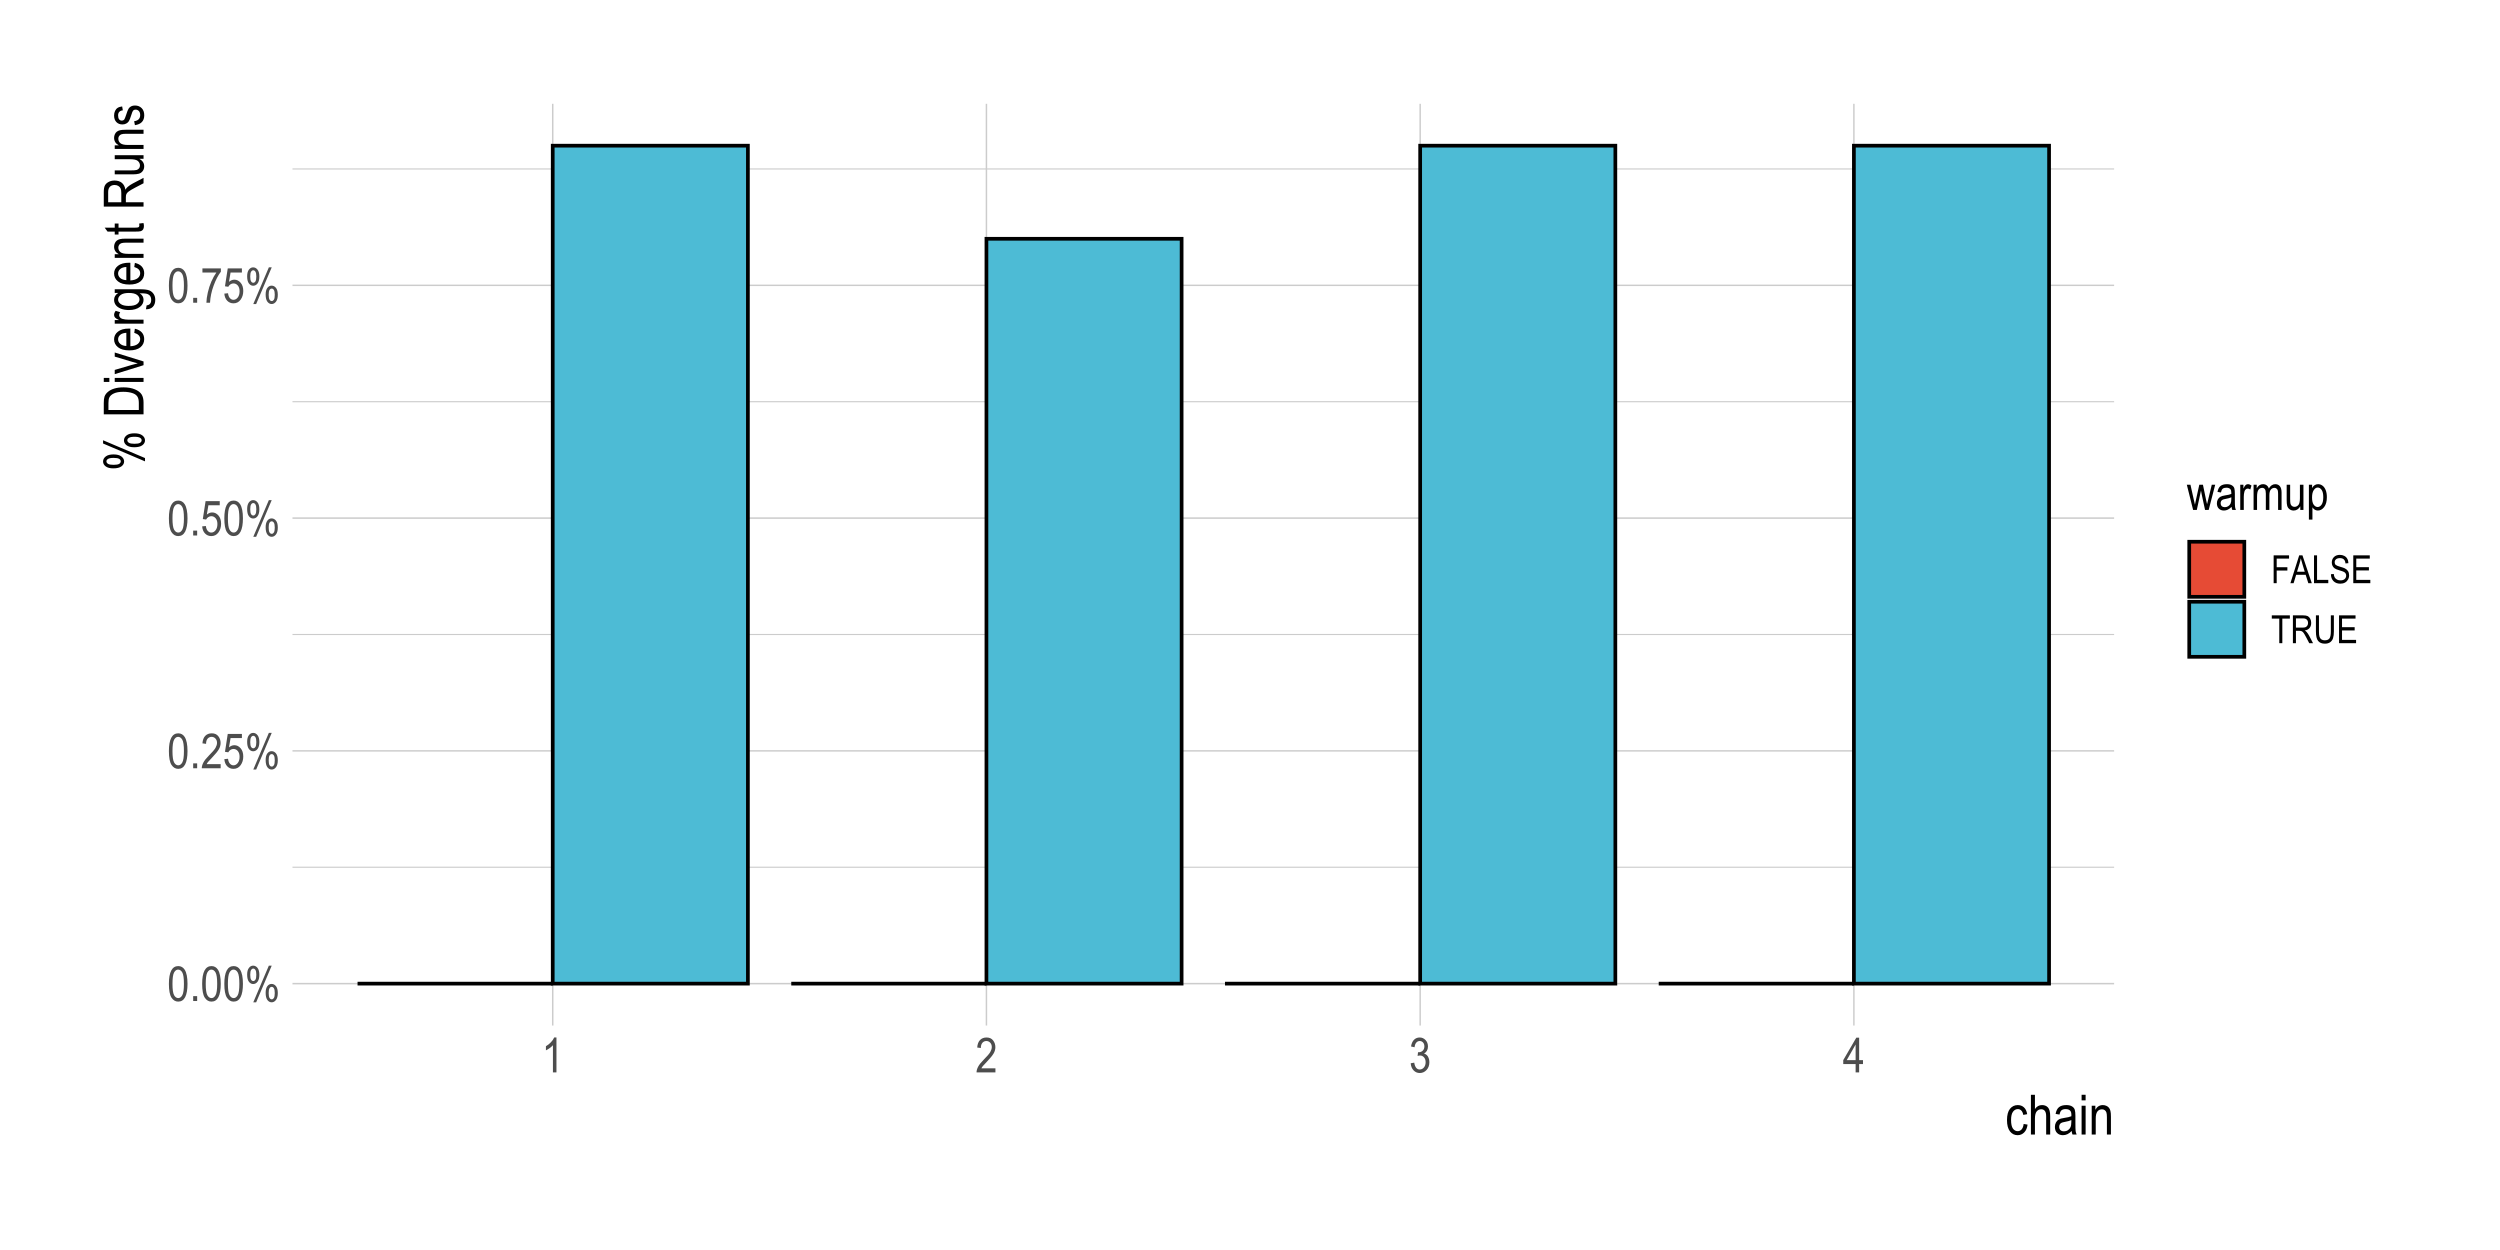
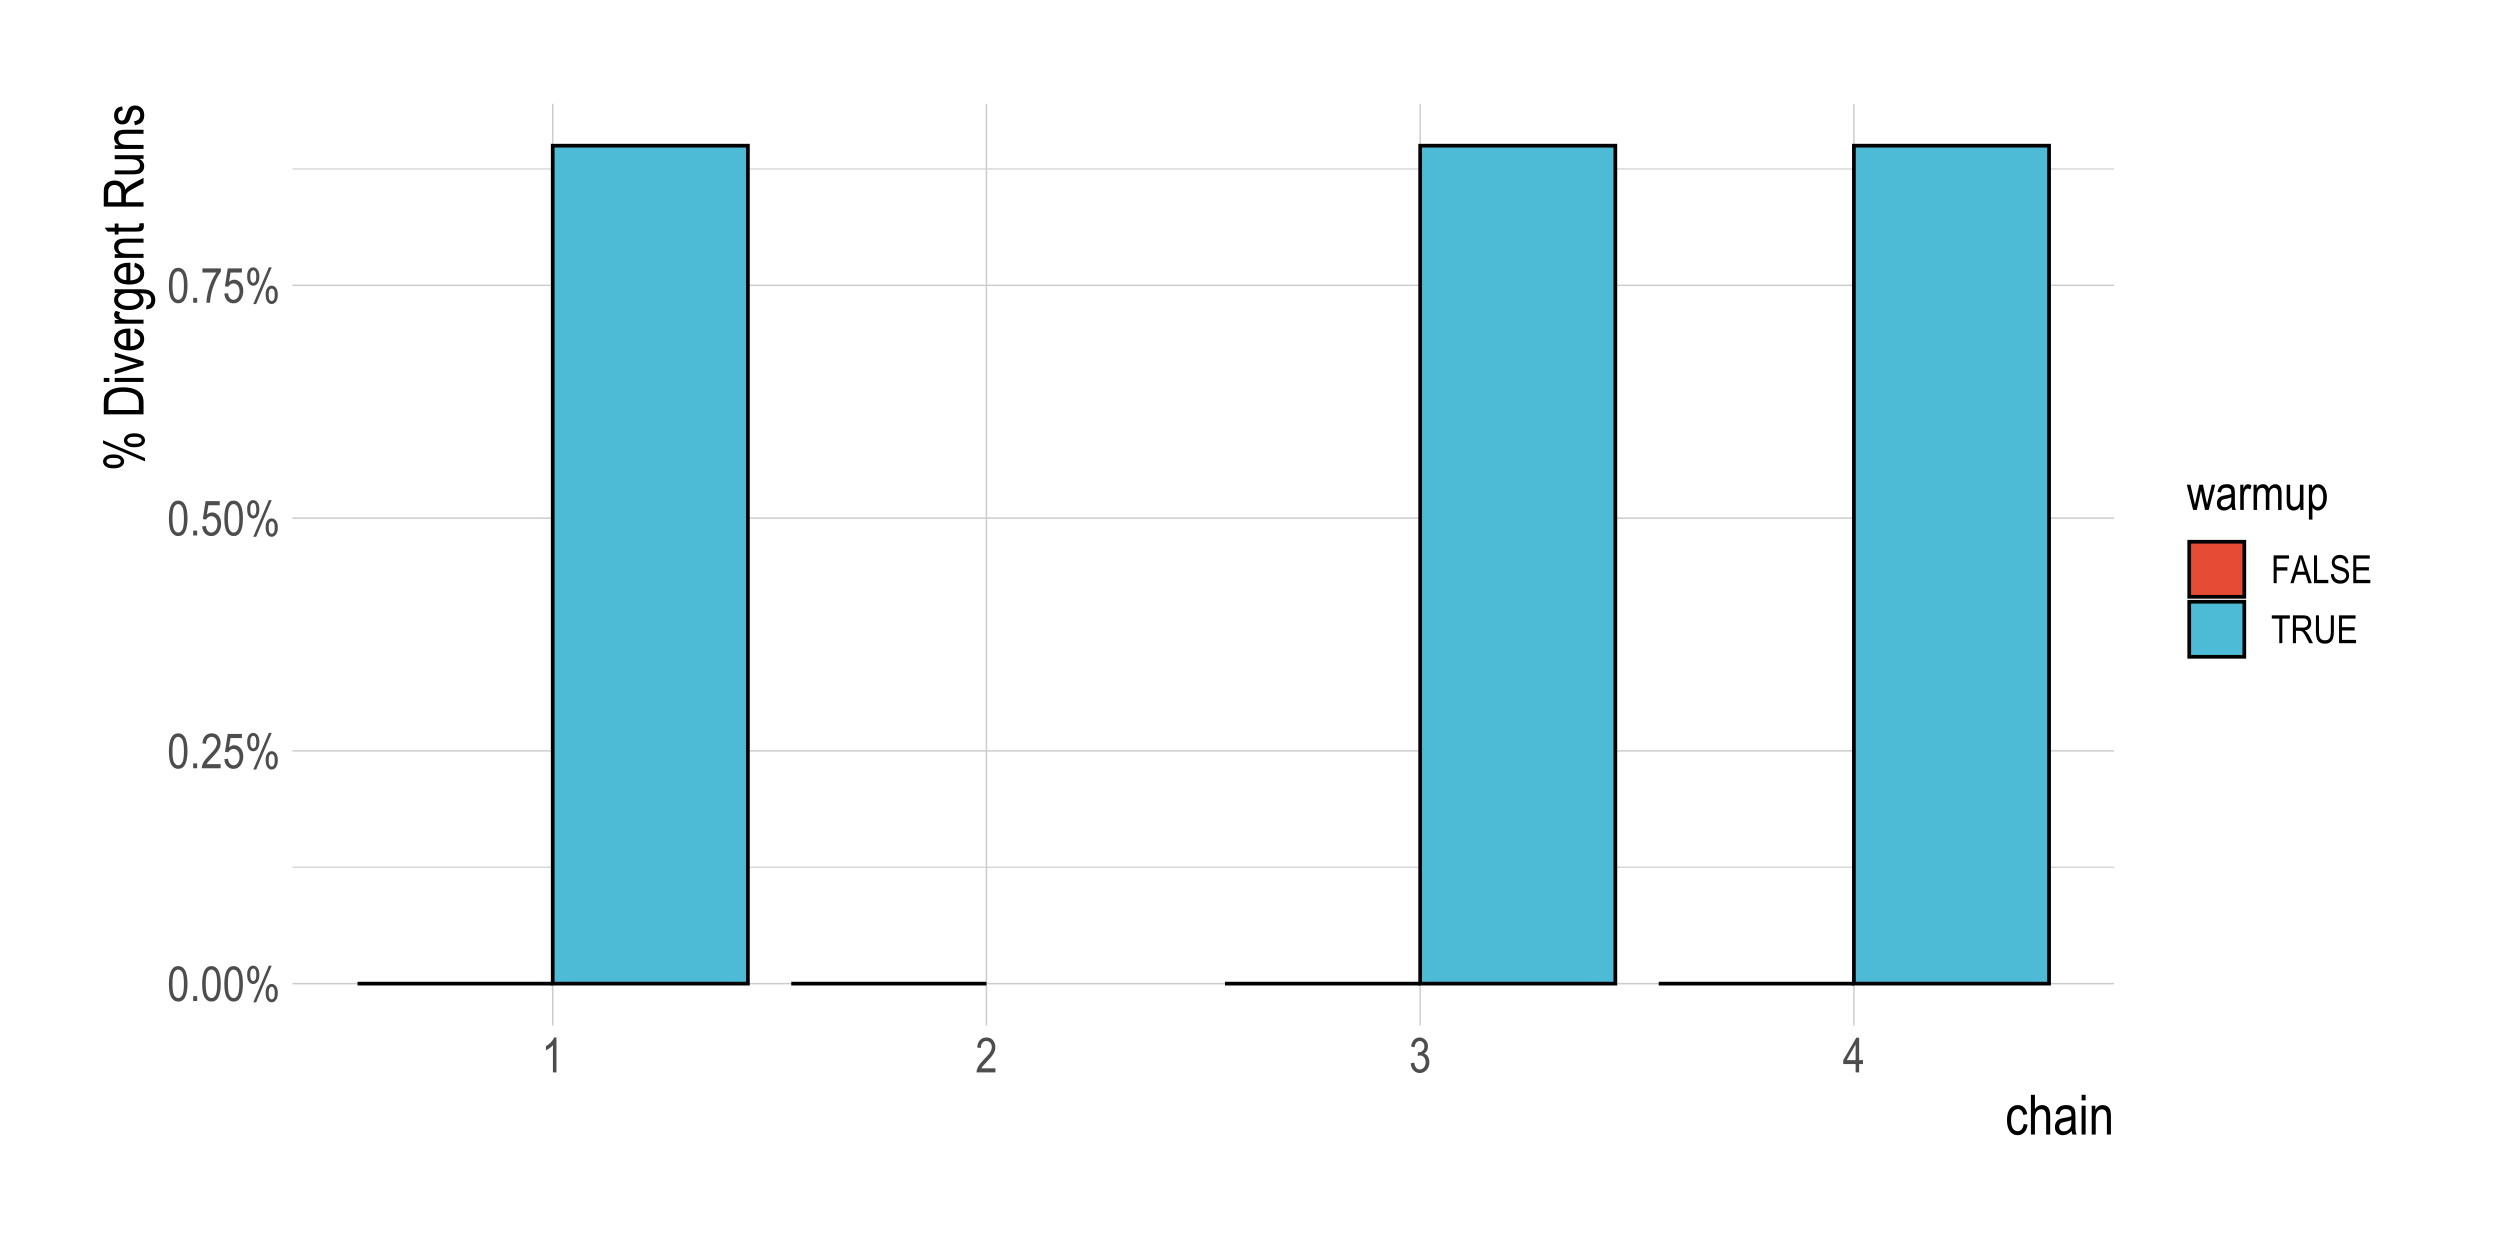
<svg xmlns="http://www.w3.org/2000/svg" xmlns:xlink="http://www.w3.org/1999/xlink" width="720pt" height="360pt" viewBox="0 0 720 360" version="1.1">
  <defs>
    <g>
      <symbol overflow="visible" id="glyph0-0">
        <path style="stroke:none;" d="M 0.297 0 L 0.297 -8.75 L 2.953 -8.75 L 2.953 0 Z M 0.625 -0.359 L 2.641 -0.359 L 2.641 -8.453 L 0.625 -8.453 Z M 0.625 -0.359 " />
      </symbol>
      <symbol overflow="visible" id="glyph0-1">
        <path style="stroke:none;" d="M 0.453 -4.938 C 0.453 -6.625 0.676 -7.898 1.125 -8.766 C 1.582 -9.629 2.254 -10.062 3.141 -10.062 C 3.93 -10.062 4.551 -9.711 5 -9.016 C 5.539 -8.16 5.812 -6.801 5.812 -4.938 C 5.812 -3.27 5.586 -2 5.141 -1.125 C 4.691 -0.258 4.02 0.172 3.125 0.172 C 2.344 0.172 1.703 -0.207 1.203 -0.969 C 0.703 -1.738 0.453 -3.062 0.453 -4.938 Z M 1.484 -4.938 C 1.484 -3.312 1.641 -2.223 1.953 -1.672 C 2.266 -1.117 2.664 -0.844 3.156 -0.844 C 3.613 -0.844 4 -1.117 4.312 -1.672 C 4.625 -2.234 4.781 -3.32 4.781 -4.938 C 4.781 -6.57 4.625 -7.664 4.312 -8.219 C 4 -8.77 3.594 -9.047 3.094 -9.047 C 2.633 -9.047 2.25 -8.766 1.938 -8.203 C 1.633 -7.641 1.484 -6.551 1.484 -4.938 Z M 1.484 -4.938 " />
      </symbol>
      <symbol overflow="visible" id="glyph0-2">
        <path style="stroke:none;" d="M 1.062 0 L 1.062 -1.406 L 2.203 -1.406 L 2.203 0 Z M 1.062 0 " />
      </symbol>
      <symbol overflow="visible" id="glyph0-3">
        <path style="stroke:none;" d="M 0.641 -7.609 C 0.641 -8.441 0.805 -9.078 1.141 -9.516 C 1.473 -9.961 1.879 -10.188 2.359 -10.188 C 2.867 -10.188 3.297 -9.961 3.641 -9.516 C 3.984 -9.078 4.156 -8.422 4.156 -7.547 C 4.156 -6.68 3.984 -6.02 3.641 -5.562 C 3.297 -5.113 2.875 -4.891 2.375 -4.891 C 1.895 -4.891 1.484 -5.113 1.141 -5.562 C 0.805 -6.008 0.641 -6.691 0.641 -7.609 Z M 2.406 -9.344 C 2.156 -9.344 1.945 -9.207 1.781 -8.938 C 1.613 -8.676 1.531 -8.211 1.531 -7.547 C 1.531 -6.867 1.613 -6.398 1.781 -6.141 C 1.945 -5.879 2.16 -5.75 2.422 -5.75 C 2.66 -5.75 2.863 -5.879 3.031 -6.141 C 3.195 -6.41 3.281 -6.879 3.281 -7.547 C 3.281 -8.203 3.195 -8.664 3.031 -8.938 C 2.863 -9.207 2.656 -9.344 2.406 -9.344 Z M 2.406 0.375 L 6.891 -10.188 L 7.719 -10.188 L 3.234 0.375 Z M 5.969 -2.359 C 5.969 -3.191 6.129 -3.828 6.453 -4.266 C 6.785 -4.703 7.191 -4.922 7.672 -4.922 C 8.18 -4.922 8.609 -4.703 8.953 -4.266 C 9.297 -3.828 9.469 -3.172 9.469 -2.297 C 9.469 -1.422 9.289 -0.754 8.938 -0.297 C 8.594 0.148 8.18 0.375 7.703 0.375 C 7.211 0.375 6.801 0.148 6.469 -0.297 C 6.133 -0.754 5.969 -1.441 5.969 -2.359 Z M 7.719 -4.078 C 7.457 -4.078 7.242 -3.941 7.078 -3.672 C 6.922 -3.41 6.844 -2.945 6.844 -2.281 C 6.844 -1.602 6.926 -1.133 7.094 -0.875 C 7.258 -0.613 7.473 -0.484 7.734 -0.484 C 7.973 -0.484 8.176 -0.613 8.344 -0.875 C 8.508 -1.145 8.594 -1.613 8.594 -2.281 C 8.594 -2.945 8.508 -3.41 8.344 -3.672 C 8.176 -3.941 7.969 -4.078 7.719 -4.078 Z M 7.719 -4.078 " />
      </symbol>
      <symbol overflow="visible" id="glyph0-4">
        <path style="stroke:none;" d="M 5.781 -1.188 L 5.781 0 L 0.344 0 C 0.332 -0.477 0.477 -1.016 0.781 -1.609 C 1.082 -2.203 1.633 -2.898 2.438 -3.703 C 3.383 -4.641 4.004 -5.363 4.297 -5.875 C 4.586 -6.395 4.734 -6.875 4.734 -7.312 C 4.734 -7.82 4.582 -8.238 4.281 -8.562 C 3.977 -8.883 3.609 -9.047 3.172 -9.047 C 2.703 -9.047 2.316 -8.867 2.016 -8.516 C 1.723 -8.172 1.578 -7.676 1.578 -7.031 L 0.531 -7.172 C 0.602 -8.129 0.875 -8.848 1.344 -9.328 C 1.82 -9.816 2.445 -10.062 3.219 -10.062 C 4.051 -10.062 4.68 -9.781 5.109 -9.219 C 5.547 -8.656 5.766 -8.008 5.766 -7.281 C 5.766 -6.645 5.594 -6.035 5.25 -5.453 C 4.914 -4.867 4.281 -4.086 3.344 -3.109 C 2.738 -2.492 2.348 -2.07 2.172 -1.844 C 1.992 -1.625 1.852 -1.406 1.75 -1.188 Z M 5.781 -1.188 " />
      </symbol>
      <symbol overflow="visible" id="glyph0-5">
        <path style="stroke:none;" d="M 0.453 -2.625 L 1.516 -2.734 C 1.598 -2.098 1.785 -1.625 2.078 -1.312 C 2.367 -1 2.703 -0.844 3.078 -0.844 C 3.555 -0.844 3.969 -1.062 4.312 -1.5 C 4.664 -1.938 4.844 -2.535 4.844 -3.297 C 4.844 -4.016 4.672 -4.57 4.328 -4.969 C 3.992 -5.363 3.578 -5.562 3.078 -5.562 C 2.773 -5.562 2.488 -5.473 2.219 -5.297 C 1.945 -5.129 1.738 -4.895 1.594 -4.594 L 0.641 -4.734 L 1.438 -9.891 L 5.516 -9.891 L 5.516 -8.703 L 2.25 -8.703 L 1.797 -6.016 C 2.285 -6.43 2.801 -6.641 3.344 -6.641 C 4.031 -6.641 4.629 -6.348 5.141 -5.766 C 5.648 -5.18 5.906 -4.391 5.906 -3.391 C 5.906 -2.41 5.648 -1.57 5.141 -0.875 C 4.629 -0.176 3.945 0.172 3.094 0.172 C 2.383 0.172 1.785 -0.07 1.297 -0.562 C 0.805 -1.062 0.523 -1.75 0.453 -2.625 Z M 0.453 -2.625 " />
      </symbol>
      <symbol overflow="visible" id="glyph0-6">
        <path style="stroke:none;" d="M 0.531 -8.703 L 0.531 -9.891 L 5.844 -9.891 L 5.844 -8.938 C 5.051 -7.906 4.352 -6.562 3.75 -4.906 C 3.145 -3.258 2.801 -1.625 2.719 0 L 1.672 0 C 1.691 -0.844 1.828 -1.82 2.078 -2.938 C 2.328 -4.051 2.672 -5.113 3.109 -6.125 C 3.555 -7.133 4.035 -7.992 4.547 -8.703 Z M 0.531 -8.703 " />
      </symbol>
      <symbol overflow="visible" id="glyph0-7">
        <path style="stroke:none;" d="M 4.266 0 L 3.25 0 L 3.25 -7.844 C 3.02 -7.57 2.707 -7.289 2.312 -7 C 1.914 -6.719 1.555 -6.504 1.234 -6.359 L 1.234 -7.547 C 1.785 -7.867 2.273 -8.258 2.703 -8.719 C 3.129 -9.176 3.43 -9.625 3.609 -10.062 L 4.266 -10.062 Z M 4.266 0 " />
      </symbol>
      <symbol overflow="visible" id="glyph0-8">
        <path style="stroke:none;" d="M 0.469 -2.641 L 1.484 -2.812 C 1.691 -1.5 2.219 -0.844 3.062 -0.844 C 3.531 -0.844 3.93 -1.035 4.266 -1.422 C 4.598 -1.816 4.766 -2.32 4.766 -2.938 C 4.766 -3.52 4.609 -3.988 4.297 -4.344 C 3.992 -4.695 3.617 -4.875 3.172 -4.875 C 2.973 -4.875 2.734 -4.832 2.453 -4.75 L 2.578 -5.828 L 2.734 -5.812 C 3.223 -5.812 3.625 -5.961 3.938 -6.266 C 4.25 -6.578 4.406 -6.988 4.406 -7.5 C 4.406 -7.969 4.273 -8.344 4.016 -8.625 C 3.754 -8.906 3.438 -9.047 3.062 -9.047 C 2.676 -9.047 2.348 -8.895 2.078 -8.594 C 1.816 -8.301 1.648 -7.852 1.578 -7.25 L 0.562 -7.469 C 0.695 -8.32 0.984 -8.969 1.422 -9.406 C 1.867 -9.844 2.41 -10.062 3.047 -10.062 C 3.711 -10.062 4.273 -9.816 4.734 -9.328 C 5.203 -8.836 5.438 -8.219 5.438 -7.469 C 5.438 -7.008 5.336 -6.602 5.141 -6.25 C 4.941 -5.906 4.664 -5.629 4.312 -5.422 C 4.645 -5.336 4.914 -5.188 5.125 -4.969 C 5.344 -4.758 5.516 -4.477 5.641 -4.125 C 5.773 -3.781 5.844 -3.391 5.844 -2.953 C 5.844 -2.035 5.57 -1.285 5.031 -0.703 C 4.488 -0.117 3.836 0.172 3.078 0.172 C 2.379 0.172 1.785 -0.082 1.297 -0.594 C 0.805 -1.102 0.531 -1.785 0.469 -2.641 Z M 0.469 -2.641 " />
      </symbol>
      <symbol overflow="visible" id="glyph0-9">
        <path style="stroke:none;" d="M 3.688 0 L 3.688 -2.406 L 0.125 -2.406 L 0.125 -3.531 L 3.891 -10.016 L 4.703 -10.016 L 4.703 -3.531 L 5.812 -3.531 L 5.812 -2.406 L 4.703 -2.406 L 4.703 0 Z M 3.688 -3.531 L 3.688 -8.047 L 1.125 -3.531 Z M 3.688 -3.531 " />
      </symbol>
      <symbol overflow="visible" id="glyph0-10">
        <path style="stroke:none;" d="M 1.828 0 L 0.016 -7.266 L 1.062 -7.266 L 2 -3.062 L 2.359 -1.516 L 2.672 -3.016 L 3.609 -7.266 L 4.656 -7.266 L 5.531 -3.047 L 5.844 -1.656 L 6.188 -3.062 L 7.203 -7.266 L 8.188 -7.266 L 6.312 0 L 5.266 0 L 4.328 -4.344 L 4.094 -5.578 L 2.891 0 Z M 1.828 0 " />
      </symbol>
      <symbol overflow="visible" id="glyph0-11">
        <path style="stroke:none;" d="M 4.625 -0.891 C 4.281 -0.547 3.926 -0.281 3.562 -0.094 C 3.195 0.082 2.82 0.172 2.438 0.172 C 1.812 0.172 1.312 -0.016 0.938 -0.391 C 0.57 -0.766 0.391 -1.27 0.391 -1.906 C 0.391 -2.32 0.477 -2.691 0.656 -3.016 C 0.832 -3.336 1.066 -3.586 1.359 -3.766 C 1.66 -3.953 2.117 -4.094 2.734 -4.188 C 3.555 -4.301 4.16 -4.441 4.547 -4.609 L 4.547 -4.922 C 4.547 -5.422 4.457 -5.77 4.281 -5.969 C 4.031 -6.258 3.645 -6.406 3.125 -6.406 C 2.656 -6.406 2.301 -6.305 2.062 -6.109 C 1.832 -5.922 1.664 -5.562 1.562 -5.031 L 0.562 -5.188 C 0.707 -5.969 0.992 -6.535 1.422 -6.891 C 1.859 -7.242 2.477 -7.422 3.281 -7.422 C 3.906 -7.422 4.395 -7.301 4.75 -7.062 C 5.102 -6.832 5.328 -6.547 5.422 -6.203 C 5.516 -5.859 5.562 -5.352 5.562 -4.688 L 5.562 -3.047 C 5.562 -1.891 5.582 -1.16 5.625 -0.859 C 5.664 -0.566 5.75 -0.281 5.875 0 L 4.828 0 C 4.723 -0.25 4.656 -0.547 4.625 -0.891 Z M 4.547 -3.641 C 4.172 -3.461 3.617 -3.305 2.891 -3.172 C 2.461 -3.098 2.164 -3.016 2 -2.922 C 1.832 -2.836 1.703 -2.707 1.609 -2.531 C 1.516 -2.363 1.469 -2.164 1.469 -1.938 C 1.469 -1.594 1.57 -1.316 1.781 -1.109 C 2 -0.898 2.301 -0.797 2.688 -0.797 C 3.039 -0.797 3.363 -0.891 3.656 -1.078 C 3.957 -1.266 4.18 -1.516 4.328 -1.828 C 4.473 -2.141 4.547 -2.594 4.547 -3.188 Z M 4.547 -3.641 " />
      </symbol>
      <symbol overflow="visible" id="glyph0-12">
        <path style="stroke:none;" d="M 0.734 0 L 0.734 -7.266 L 1.641 -7.266 L 1.641 -6.156 C 1.879 -6.664 2.094 -7.004 2.281 -7.172 C 2.477 -7.336 2.695 -7.422 2.938 -7.422 C 3.281 -7.422 3.625 -7.289 3.969 -7.031 L 3.625 -5.891 C 3.375 -6.066 3.133 -6.156 2.906 -6.156 C 2.688 -6.156 2.488 -6.078 2.312 -5.922 C 2.133 -5.773 2.008 -5.566 1.938 -5.297 C 1.812 -4.828 1.75 -4.328 1.75 -3.797 L 1.75 0 Z M 0.734 0 " />
      </symbol>
      <symbol overflow="visible" id="glyph0-13">
        <path style="stroke:none;" d="M 0.75 0 L 0.75 -7.266 L 1.656 -7.266 L 1.656 -6.234 C 1.852 -6.617 2.109 -6.91 2.422 -7.109 C 2.742 -7.316 3.086 -7.422 3.453 -7.422 C 3.879 -7.422 4.234 -7.312 4.516 -7.094 C 4.805 -6.883 5.016 -6.57 5.141 -6.156 C 5.379 -6.57 5.648 -6.883 5.953 -7.094 C 6.266 -7.312 6.609 -7.422 6.984 -7.422 C 7.547 -7.422 7.988 -7.227 8.312 -6.844 C 8.645 -6.457 8.812 -5.836 8.812 -4.984 L 8.812 0 L 7.812 0 L 7.812 -4.578 C 7.812 -5.098 7.773 -5.461 7.703 -5.672 C 7.629 -5.891 7.504 -6.055 7.328 -6.172 C 7.16 -6.297 6.973 -6.359 6.766 -6.359 C 6.336 -6.359 5.984 -6.188 5.703 -5.844 C 5.43 -5.5 5.297 -4.957 5.297 -4.219 L 5.297 0 L 4.281 0 L 4.281 -4.719 C 4.281 -5.32 4.188 -5.742 4 -5.984 C 3.82 -6.234 3.57 -6.359 3.25 -6.359 C 2.789 -6.359 2.426 -6.172 2.156 -5.797 C 1.883 -5.43 1.75 -4.754 1.75 -3.766 L 1.75 0 Z M 0.75 0 " />
      </symbol>
      <symbol overflow="visible" id="glyph0-14">
        <path style="stroke:none;" d="M 4.641 0 L 4.641 -1.062 C 4.41 -0.656 4.133 -0.348 3.812 -0.141 C 3.5 0.066 3.145 0.172 2.75 0.172 C 2.281 0.172 1.879 0.047 1.547 -0.203 C 1.211 -0.461 0.988 -0.785 0.875 -1.172 C 0.77 -1.555 0.719 -2.086 0.719 -2.766 L 0.719 -7.266 L 1.719 -7.266 L 1.719 -3.234 C 1.719 -2.484 1.754 -1.984 1.828 -1.734 C 1.91 -1.484 2.051 -1.281 2.25 -1.125 C 2.457 -0.969 2.691 -0.891 2.953 -0.891 C 3.43 -0.891 3.828 -1.086 4.141 -1.484 C 4.398 -1.828 4.531 -2.457 4.531 -3.375 L 4.531 -7.266 L 5.547 -7.266 L 5.547 0 Z M 4.641 0 " />
      </symbol>
      <symbol overflow="visible" id="glyph0-15">
        <path style="stroke:none;" d="M 0.734 2.781 L 0.734 -7.266 L 1.656 -7.266 L 1.656 -6.312 C 1.883 -6.707 2.141 -6.988 2.422 -7.156 C 2.703 -7.332 3.02 -7.422 3.375 -7.422 C 3.844 -7.422 4.266 -7.281 4.641 -7 C 5.023 -6.727 5.332 -6.305 5.562 -5.734 C 5.789 -5.172 5.906 -4.488 5.906 -3.688 C 5.906 -2.457 5.645 -1.504 5.125 -0.828 C 4.613 -0.16 4.008 0.172 3.312 0.172 C 3 0.172 2.707 0.094 2.438 -0.062 C 2.164 -0.227 1.938 -0.457 1.75 -0.75 L 1.75 2.781 Z M 1.641 -3.594 C 1.641 -2.656 1.797 -1.961 2.109 -1.516 C 2.43 -1.066 2.816 -0.844 3.266 -0.844 C 3.691 -0.844 4.066 -1.07 4.391 -1.531 C 4.711 -2 4.875 -2.711 4.875 -3.672 C 4.875 -4.617 4.719 -5.316 4.406 -5.766 C 4.094 -6.223 3.707 -6.453 3.25 -6.453 C 2.844 -6.453 2.473 -6.207 2.141 -5.719 C 1.805 -5.227 1.641 -4.52 1.641 -3.594 Z M 1.641 -3.594 " />
      </symbol>
      <symbol overflow="visible" id="glyph1-0">
        <path style="stroke:none;" d="M 0.344 0 L 0.344 -10 L 3.391 -10 L 3.391 0 Z M 0.719 -0.422 L 3.031 -0.422 L 3.031 -9.672 L 0.719 -9.672 Z M 0.719 -0.422 " />
      </symbol>
      <symbol overflow="visible" id="glyph1-1">
        <path style="stroke:none;" d="M 5.312 -3.047 L 6.438 -2.859 C 6.312 -1.867 5.984 -1.113 5.453 -0.594 C 4.93 -0.07 4.305 0.188 3.578 0.188 C 2.68 0.188 1.945 -0.176 1.375 -0.906 C 0.801 -1.645 0.516 -2.727 0.516 -4.156 C 0.516 -5.602 0.801 -6.688 1.375 -7.406 C 1.957 -8.125 2.707 -8.484 3.625 -8.484 C 4.32 -8.484 4.91 -8.266 5.391 -7.828 C 5.879 -7.391 6.191 -6.734 6.328 -5.859 L 5.203 -5.656 C 5.098 -6.219 4.91 -6.633 4.641 -6.906 C 4.367 -7.188 4.039 -7.328 3.656 -7.328 C 3.094 -7.328 2.625 -7.078 2.25 -6.578 C 1.875 -6.078 1.688 -5.281 1.688 -4.188 C 1.688 -3.051 1.863 -2.227 2.219 -1.719 C 2.582 -1.219 3.039 -0.969 3.594 -0.969 C 4.031 -0.969 4.406 -1.133 4.719 -1.469 C 5.031 -1.812 5.227 -2.336 5.312 -3.047 Z M 5.312 -3.047 " />
      </symbol>
      <symbol overflow="visible" id="glyph1-2">
        <path style="stroke:none;" d="M 0.844 0 L 0.844 -11.453 L 2 -11.453 L 2 -7.344 C 2.27 -7.727 2.57 -8.016 2.906 -8.203 C 3.25 -8.391 3.629 -8.484 4.047 -8.484 C 4.766 -8.484 5.332 -8.254 5.75 -7.797 C 6.176 -7.336 6.391 -6.492 6.391 -5.266 L 6.391 0 L 5.234 0 L 5.234 -5.266 C 5.234 -5.984 5.102 -6.5 4.844 -6.812 C 4.594 -7.125 4.242 -7.281 3.797 -7.281 C 3.297 -7.281 2.867 -7.078 2.516 -6.672 C 2.172 -6.273 2 -5.566 2 -4.547 L 2 0 Z M 0.844 0 " />
      </symbol>
      <symbol overflow="visible" id="glyph1-3">
        <path style="stroke:none;" d="M 5.281 -1.031 C 4.895 -0.625 4.492 -0.316 4.078 -0.109 C 3.66 0.086 3.227 0.188 2.781 0.188 C 2.07 0.188 1.504 -0.023 1.078 -0.453 C 0.66 -0.879 0.453 -1.457 0.453 -2.188 C 0.453 -2.664 0.551 -3.086 0.75 -3.453 C 0.945 -3.828 1.219 -4.117 1.562 -4.328 C 1.906 -4.535 2.426 -4.688 3.125 -4.781 C 4.062 -4.914 4.75 -5.078 5.188 -5.266 L 5.203 -5.625 C 5.203 -6.195 5.098 -6.598 4.891 -6.828 C 4.609 -7.16 4.172 -7.328 3.578 -7.328 C 3.035 -7.328 2.629 -7.211 2.359 -6.984 C 2.098 -6.766 1.906 -6.352 1.781 -5.75 L 0.656 -5.938 C 0.812 -6.82 1.133 -7.469 1.625 -7.875 C 2.125 -8.281 2.832 -8.484 3.75 -8.484 C 4.457 -8.484 5.016 -8.348 5.422 -8.078 C 5.828 -7.816 6.082 -7.488 6.188 -7.094 C 6.301 -6.695 6.359 -6.117 6.359 -5.359 L 6.359 -3.484 C 6.359 -2.172 6.379 -1.344 6.422 -1 C 6.473 -0.656 6.57 -0.32 6.719 0 L 5.516 0 C 5.398 -0.289 5.32 -0.633 5.281 -1.031 Z M 5.188 -4.172 C 4.77 -3.961 4.145 -3.785 3.312 -3.641 C 2.82 -3.555 2.477 -3.457 2.281 -3.344 C 2.094 -3.238 1.945 -3.086 1.844 -2.891 C 1.738 -2.703 1.688 -2.477 1.688 -2.219 C 1.688 -1.82 1.805 -1.504 2.047 -1.266 C 2.297 -1.035 2.633 -0.922 3.062 -0.922 C 3.477 -0.922 3.852 -1.023 4.188 -1.234 C 4.52 -1.453 4.77 -1.738 4.938 -2.094 C 5.102 -2.445 5.188 -2.969 5.188 -3.656 Z M 5.188 -4.172 " />
      </symbol>
      <symbol overflow="visible" id="glyph1-4">
        <path style="stroke:none;" d="M 0.844 -9.844 L 0.844 -11.453 L 2 -11.453 L 2 -9.844 Z M 0.844 0 L 0.844 -8.297 L 2 -8.297 L 2 0 Z M 0.844 0 " />
      </symbol>
      <symbol overflow="visible" id="glyph1-5">
        <path style="stroke:none;" d="M 0.844 0 L 0.844 -8.297 L 1.891 -8.297 L 1.891 -7.125 C 2.141 -7.582 2.441 -7.922 2.797 -8.141 C 3.16 -8.367 3.578 -8.484 4.047 -8.484 C 4.41 -8.484 4.75 -8.41 5.062 -8.266 C 5.375 -8.129 5.625 -7.941 5.812 -7.703 C 6 -7.473 6.141 -7.172 6.234 -6.797 C 6.328 -6.43 6.375 -5.867 6.375 -5.109 L 6.375 0 L 5.219 0 L 5.219 -5.047 C 5.219 -5.66 5.164 -6.109 5.062 -6.391 C 4.957 -6.672 4.797 -6.883 4.578 -7.031 C 4.359 -7.188 4.102 -7.266 3.812 -7.266 C 3.258 -7.266 2.816 -7.055 2.484 -6.641 C 2.16 -6.234 2 -5.531 2 -4.531 L 2 0 Z M 0.844 0 " />
      </symbol>
      <symbol overflow="visible" id="glyph2-0">
        <path style="stroke:none;" d="M 0 -0.344 L -10 -0.344 L -10 -3.391 L 0 -3.391 Z M -0.422 -0.719 L -0.422 -3.031 L -9.672 -3.031 L -9.672 -0.719 Z M -0.422 -0.719 " />
      </symbol>
      <symbol overflow="visible" id="glyph2-1">
        <path style="stroke:none;" d="M -8.703 -0.734 C -9.66 -0.734 -10.391 -0.922 -10.891 -1.297 C -11.398 -1.68 -11.656 -2.148 -11.656 -2.703 C -11.656 -3.273 -11.398 -3.758 -10.891 -4.156 C -10.391 -4.551 -9.633 -4.75 -8.625 -4.75 C -7.645 -4.75 -6.895 -4.551 -6.375 -4.156 C -5.852 -3.758 -5.594 -3.281 -5.594 -2.719 C -5.594 -2.164 -5.848 -1.695 -6.359 -1.312 C -6.879 -0.926 -7.66 -0.734 -8.703 -0.734 Z M -10.688 -2.75 C -10.688 -2.457 -10.531 -2.219 -10.219 -2.031 C -9.914 -1.844 -9.383 -1.75 -8.625 -1.75 C -7.852 -1.75 -7.316 -1.844 -7.016 -2.031 C -6.711 -2.219 -6.562 -2.461 -6.562 -2.766 C -6.562 -3.047 -6.711 -3.281 -7.016 -3.469 C -7.328 -3.656 -7.863 -3.75 -8.625 -3.75 C -9.383 -3.75 -9.914 -3.648 -10.219 -3.453 C -10.531 -3.266 -10.688 -3.031 -10.688 -2.75 Z M 0.422 -2.75 L -11.656 -7.891 L -11.656 -8.828 L 0.422 -3.703 Z M -2.688 -6.812 C -3.645 -6.812 -4.375 -7 -4.875 -7.375 C -5.383 -7.758 -5.641 -8.227 -5.641 -8.781 C -5.641 -9.352 -5.383 -9.836 -4.875 -10.234 C -4.375 -10.629 -3.625 -10.828 -2.625 -10.828 C -1.633 -10.828 -0.879 -10.629 -0.359 -10.234 C 0.16 -9.836 0.422 -9.359 0.422 -8.797 C 0.422 -8.242 0.164 -7.773 -0.344 -7.391 C -0.863 -7.004 -1.645 -6.812 -2.688 -6.812 Z M -4.672 -8.828 C -4.672 -8.535 -4.516 -8.289 -4.203 -8.094 C -3.898 -7.906 -3.367 -7.812 -2.609 -7.812 C -1.836 -7.812 -1.301 -7.906 -1 -8.094 C -0.695 -8.289 -0.547 -8.539 -0.547 -8.844 C -0.547 -9.113 -0.695 -9.344 -1 -9.531 C -1.312 -9.727 -1.848 -9.828 -2.609 -9.828 C -3.367 -9.828 -3.898 -9.727 -4.203 -9.531 C -4.516 -9.344 -4.672 -9.109 -4.672 -8.828 Z M -4.672 -8.828 " />
      </symbol>
      <symbol overflow="visible" id="glyph2-2">
        <path style="stroke:none;" d="" />
      </symbol>
      <symbol overflow="visible" id="glyph2-3">
        <path style="stroke:none;" d="M 0 -0.984 L -11.453 -0.984 L -11.453 -4.234 C -11.453 -5.035 -11.383 -5.645 -11.25 -6.062 C -11.062 -6.602 -10.723 -7.07 -10.234 -7.469 C -9.754 -7.875 -9.145 -8.188 -8.406 -8.406 C -7.676 -8.633 -6.805 -8.75 -5.797 -8.75 C -4.492 -8.75 -3.391 -8.555 -2.484 -8.172 C -1.586 -7.797 -0.945 -7.312 -0.562 -6.719 C -0.188 -6.125 0 -5.344 0 -4.375 Z M -1.359 -2.234 L -1.359 -4.234 C -1.359 -5.035 -1.488 -5.645 -1.75 -6.062 C -2.008 -6.477 -2.43 -6.801 -3.016 -7.031 C -3.797 -7.32 -4.727 -7.469 -5.812 -7.469 C -6.969 -7.469 -7.879 -7.312 -8.547 -7 C -9.211 -6.688 -9.656 -6.281 -9.875 -5.781 C -10.031 -5.445 -10.109 -4.922 -10.109 -4.203 L -10.109 -2.234 Z M -1.359 -2.234 " />
      </symbol>
      <symbol overflow="visible" id="glyph2-4">
        <path style="stroke:none;" d="M -9.844 -0.844 L -11.453 -0.844 L -11.453 -2 L -9.844 -2 Z M 0 -0.844 L -8.297 -0.844 L -8.297 -2 L 0 -2 Z M 0 -0.844 " />
      </symbol>
      <symbol overflow="visible" id="glyph2-5">
        <path style="stroke:none;" d="M 0 -2.75 L -8.297 -0.172 L -8.297 -1.391 L -3.328 -2.844 C -2.766 -3.008 -2.207 -3.156 -1.656 -3.281 C -2.094 -3.383 -2.617 -3.523 -3.234 -3.703 L -8.297 -5.219 L -8.297 -6.406 L 0 -3.828 Z M 0 -2.75 " />
      </symbol>
      <symbol overflow="visible" id="glyph2-6">
        <path style="stroke:none;" d="M -2.672 -5.5 L -2.5 -6.688 C -1.613 -6.488 -0.941 -6.129 -0.484 -5.609 C -0.035 -5.098 0.188 -4.457 0.188 -3.688 C 0.188 -2.727 -0.176 -1.945 -0.906 -1.344 C -1.645 -0.75 -2.703 -0.453 -4.078 -0.453 C -5.516 -0.453 -6.609 -0.754 -7.359 -1.359 C -8.109 -1.961 -8.484 -2.723 -8.484 -3.641 C -8.484 -4.523 -8.113 -5.258 -7.375 -5.844 C -6.633 -6.438 -5.566 -6.734 -4.172 -6.734 L -3.797 -6.719 L -3.797 -1.641 C -2.859 -1.691 -2.148 -1.91 -1.672 -2.297 C -1.203 -2.68 -0.969 -3.148 -0.969 -3.703 C -0.969 -4.566 -1.535 -5.164 -2.672 -5.5 Z M -4.953 -1.719 L -4.953 -5.516 C -5.672 -5.461 -6.207 -5.305 -6.562 -5.047 C -7.07 -4.68 -7.328 -4.211 -7.328 -3.641 C -7.328 -3.117 -7.113 -2.676 -6.688 -2.312 C -6.258 -1.945 -5.68 -1.75 -4.953 -1.719 Z M -4.953 -1.719 " />
      </symbol>
      <symbol overflow="visible" id="glyph2-7">
        <path style="stroke:none;" d="M 0 -0.844 L -8.297 -0.844 L -8.297 -1.891 L -7.047 -1.891 C -7.629 -2.148 -8.016 -2.391 -8.203 -2.609 C -8.391 -2.836 -8.484 -3.086 -8.484 -3.359 C -8.484 -3.742 -8.332 -4.141 -8.031 -4.547 L -6.734 -4.156 C -6.93 -3.863 -7.031 -3.582 -7.031 -3.312 C -7.031 -3.07 -6.941 -2.848 -6.766 -2.641 C -6.598 -2.441 -6.363 -2.301 -6.062 -2.219 C -5.52 -2.07 -4.945 -2 -4.344 -2 L 0 -2 Z M 0 -0.844 " />
      </symbol>
      <symbol overflow="visible" id="glyph2-8">
        <path style="stroke:none;" d="M 0.688 -0.625 L 0.891 -1.75 C 1.336 -1.801 1.664 -1.957 1.875 -2.219 C 2.094 -2.477 2.203 -2.844 2.203 -3.312 C 2.203 -3.812 2.082 -4.211 1.844 -4.516 C 1.602 -4.816 1.242 -5.02 0.766 -5.125 C 0.473 -5.195 -0.145 -5.234 -1.094 -5.234 C -0.727 -4.984 -0.453 -4.703 -0.266 -4.391 C -0.086 -4.078 0 -3.727 0 -3.344 C 0 -2.531 -0.344 -1.859 -1.031 -1.328 C -1.82 -0.711 -2.883 -0.406 -4.219 -0.406 C -5.102 -0.406 -5.879 -0.539 -6.547 -0.812 C -7.211 -1.082 -7.703 -1.438 -8.016 -1.875 C -8.328 -2.312 -8.484 -2.805 -8.484 -3.359 C -8.484 -3.754 -8.383 -4.117 -8.188 -4.453 C -7.988 -4.785 -7.691 -5.078 -7.297 -5.328 L -8.297 -5.328 L -8.297 -6.391 L -1.125 -6.391 C 0.156 -6.391 1.066 -6.285 1.609 -6.078 C 2.148 -5.867 2.578 -5.523 2.891 -5.047 C 3.211 -4.578 3.375 -4.008 3.375 -3.344 C 3.375 -2.469 3.133 -1.789 2.656 -1.312 C 2.188 -0.844 1.531 -0.613 0.688 -0.625 Z M -4.297 -1.594 C -3.211 -1.594 -2.422 -1.77 -1.922 -2.125 C -1.422 -2.488 -1.172 -2.93 -1.172 -3.453 C -1.172 -3.973 -1.414 -4.414 -1.906 -4.781 C -2.395 -5.145 -3.172 -5.328 -4.234 -5.328 C -5.273 -5.328 -6.051 -5.141 -6.562 -4.766 C -7.07 -4.391 -7.328 -3.93 -7.328 -3.391 C -7.328 -2.91 -7.07 -2.488 -6.562 -2.125 C -6.051 -1.77 -5.297 -1.594 -4.297 -1.594 Z M -4.297 -1.594 " />
      </symbol>
      <symbol overflow="visible" id="glyph2-9">
        <path style="stroke:none;" d="M 0 -0.844 L -8.297 -0.844 L -8.297 -1.891 L -7.125 -1.891 C -7.582 -2.141 -7.922 -2.441 -8.141 -2.797 C -8.367 -3.16 -8.484 -3.578 -8.484 -4.047 C -8.484 -4.41 -8.41 -4.75 -8.266 -5.062 C -8.129 -5.375 -7.941 -5.625 -7.703 -5.812 C -7.473 -6 -7.172 -6.141 -6.797 -6.234 C -6.43 -6.328 -5.867 -6.375 -5.109 -6.375 L 0 -6.375 L 0 -5.219 L -5.047 -5.219 C -5.66 -5.219 -6.109 -5.164 -6.391 -5.062 C -6.672 -4.957 -6.883 -4.797 -7.031 -4.578 C -7.188 -4.359 -7.266 -4.102 -7.266 -3.812 C -7.266 -3.258 -7.055 -2.816 -6.641 -2.484 C -6.234 -2.16 -5.531 -2 -4.531 -2 L 0 -2 Z M 0 -0.844 " />
      </symbol>
      <symbol overflow="visible" id="glyph2-10">
        <path style="stroke:none;" d="M -1.266 -3.422 L -0.016 -3.578 C 0.066 -3.254 0.109 -2.969 0.109 -2.719 C 0.109 -2.312 0.031 -1.984 -0.125 -1.734 C -0.289 -1.492 -0.508 -1.328 -0.781 -1.234 C -1.062 -1.148 -1.613 -1.109 -2.438 -1.109 L -7.203 -1.109 L -7.203 -0.266 L -8.297 -0.266 L -8.297 -1.109 L -10.359 -1.109 L -11.203 -2.25 L -8.297 -2.25 L -8.297 -3.422 L -7.203 -3.422 L -7.203 -2.25 L -2.359 -2.25 C -1.91 -2.25 -1.617 -2.285 -1.484 -2.359 C -1.297 -2.453 -1.203 -2.633 -1.203 -2.906 C -1.203 -3.039 -1.223 -3.211 -1.266 -3.422 Z M -1.266 -3.422 " />
      </symbol>
      <symbol overflow="visible" id="glyph2-11">
        <path style="stroke:none;" d="M 0 -1.016 L -11.453 -1.016 L -11.453 -5.172 C -11.453 -6.047 -11.344 -6.688 -11.125 -7.094 C -10.914 -7.508 -10.562 -7.848 -10.062 -8.109 C -9.57 -8.379 -9 -8.516 -8.344 -8.516 C -7.477 -8.516 -6.773 -8.289 -6.234 -7.844 C -5.703 -7.395 -5.363 -6.738 -5.219 -5.875 C -5.008 -6.227 -4.797 -6.492 -4.578 -6.672 C -4.141 -7.047 -3.656 -7.375 -3.125 -7.656 L 0 -9.297 L 0 -7.734 L -2.391 -6.484 C -3.316 -5.992 -3.941 -5.625 -4.266 -5.375 C -4.586 -5.133 -4.805 -4.895 -4.922 -4.656 C -5.035 -4.426 -5.094 -4.102 -5.094 -3.688 L -5.094 -2.25 L 0 -2.25 Z M -6.406 -2.25 L -6.406 -4.922 C -6.406 -5.504 -6.473 -5.945 -6.609 -6.25 C -6.754 -6.551 -6.977 -6.789 -7.281 -6.969 C -7.582 -7.145 -7.93 -7.234 -8.328 -7.234 C -8.91 -7.234 -9.363 -7.062 -9.688 -6.719 C -10.02 -6.383 -10.188 -5.883 -10.188 -5.219 L -10.188 -2.25 Z M -6.406 -2.25 " />
      </symbol>
      <symbol overflow="visible" id="glyph2-12">
        <path style="stroke:none;" d="M 0 -5.312 L -1.219 -5.312 C -0.75 -5.039 -0.395 -4.723 -0.156 -4.359 C 0.07 -4.004 0.188 -3.602 0.188 -3.156 C 0.188 -2.613 0.039 -2.148 -0.25 -1.766 C -0.539 -1.391 -0.906 -1.141 -1.344 -1.016 C -1.789 -0.891 -2.395 -0.828 -3.156 -0.828 L -8.297 -0.828 L -8.297 -1.969 L -3.703 -1.969 C -2.848 -1.969 -2.273 -2.008 -1.984 -2.094 C -1.691 -2.188 -1.457 -2.348 -1.281 -2.578 C -1.113 -2.805 -1.031 -3.07 -1.031 -3.375 C -1.031 -3.926 -1.254 -4.379 -1.703 -4.734 C -2.098 -5.035 -2.816 -5.188 -3.859 -5.188 L -8.297 -5.188 L -8.297 -6.344 L 0 -6.344 Z M 0 -5.312 " />
      </symbol>
      <symbol overflow="visible" id="glyph2-13">
        <path style="stroke:none;" d="M -2.484 -0.406 L -2.703 -1.547 C -2.117 -1.617 -1.68 -1.805 -1.391 -2.109 C -1.109 -2.41 -0.969 -2.812 -0.969 -3.312 C -0.969 -3.812 -1.094 -4.195 -1.344 -4.469 C -1.594 -4.738 -1.906 -4.875 -2.281 -4.875 C -2.613 -4.875 -2.867 -4.758 -3.047 -4.531 C -3.172 -4.363 -3.328 -3.973 -3.516 -3.359 C -3.797 -2.461 -4.031 -1.863 -4.219 -1.562 C -4.414 -1.258 -4.676 -1.023 -5 -0.859 C -5.32 -0.691 -5.688 -0.609 -6.094 -0.609 C -6.801 -0.609 -7.375 -0.832 -7.812 -1.281 C -8.258 -1.738 -8.484 -2.367 -8.484 -3.172 C -8.484 -3.672 -8.391 -4.113 -8.203 -4.5 C -8.023 -4.883 -7.781 -5.176 -7.469 -5.375 C -7.164 -5.582 -6.727 -5.723 -6.156 -5.797 L -5.969 -4.672 C -6.875 -4.566 -7.328 -4.078 -7.328 -3.203 C -7.328 -2.703 -7.227 -2.328 -7.031 -2.078 C -6.832 -1.836 -6.578 -1.719 -6.266 -1.719 C -5.953 -1.719 -5.707 -1.832 -5.531 -2.062 C -5.426 -2.207 -5.258 -2.625 -5.031 -3.312 C -4.727 -4.27 -4.484 -4.891 -4.297 -5.172 C -4.117 -5.453 -3.875 -5.672 -3.562 -5.828 C -3.258 -5.984 -2.895 -6.062 -2.469 -6.062 C -1.676 -6.062 -1.031 -5.805 -0.531 -5.297 C -0.039 -4.797 0.203 -4.113 0.203 -3.25 C 0.203 -1.613 -0.691 -0.664 -2.484 -0.406 Z M -2.484 -0.406 " />
      </symbol>
      <symbol overflow="visible" id="glyph3-0">
        <path style="stroke:none;" d="M 0.234 0 L 0.234 -7 L 2.375 -7 L 2.375 0 Z M 0.5 -0.297 L 2.109 -0.297 L 2.109 -6.766 L 0.5 -6.766 Z M 0.5 -0.297 " />
      </symbol>
      <symbol overflow="visible" id="glyph3-1">
        <path style="stroke:none;" d="M 0.766 0 L 0.766 -8.016 L 5.203 -8.016 L 5.203 -7.078 L 1.641 -7.078 L 1.641 -4.594 L 4.719 -4.594 L 4.719 -3.641 L 1.641 -3.641 L 1.641 0 Z M 0.766 0 " />
      </symbol>
      <symbol overflow="visible" id="glyph3-2">
        <path style="stroke:none;" d="M -0.016 0 L 2.516 -8.016 L 3.453 -8.016 L 6.141 0 L 5.141 0 L 4.375 -2.422 L 1.641 -2.422 L 0.906 0 Z M 1.891 -3.297 L 4.109 -3.297 L 3.438 -5.516 C 3.219 -6.191 3.062 -6.742 2.969 -7.172 C 2.883 -6.66 2.766 -6.148 2.609 -5.641 Z M 1.891 -3.297 " />
      </symbol>
      <symbol overflow="visible" id="glyph3-3">
        <path style="stroke:none;" d="M 0.656 0 L 0.656 -8.016 L 1.531 -8.016 L 1.531 -0.953 L 4.766 -0.953 L 4.766 0 Z M 0.656 0 " />
      </symbol>
      <symbol overflow="visible" id="glyph3-4">
        <path style="stroke:none;" d="M 0.422 -2.578 L 1.234 -2.656 C 1.273 -2.219 1.375 -1.875 1.531 -1.625 C 1.688 -1.383 1.906 -1.188 2.188 -1.031 C 2.477 -0.883 2.805 -0.812 3.172 -0.812 C 3.691 -0.812 4.094 -0.938 4.375 -1.188 C 4.664 -1.445 4.812 -1.781 4.812 -2.188 C 4.812 -2.414 4.758 -2.617 4.656 -2.797 C 4.551 -2.973 4.395 -3.117 4.188 -3.234 C 3.977 -3.348 3.523 -3.508 2.828 -3.719 C 2.203 -3.895 1.758 -4.078 1.5 -4.266 C 1.238 -4.453 1.035 -4.688 0.891 -4.969 C 0.742 -5.258 0.672 -5.586 0.672 -5.953 C 0.672 -6.598 0.879 -7.125 1.297 -7.531 C 1.711 -7.945 2.281 -8.156 3 -8.156 C 3.477 -8.156 3.898 -8.055 4.266 -7.859 C 4.641 -7.672 4.926 -7.395 5.125 -7.031 C 5.332 -6.676 5.441 -6.254 5.453 -5.766 L 4.609 -5.688 C 4.566 -6.207 4.41 -6.594 4.141 -6.844 C 3.879 -7.094 3.504 -7.219 3.016 -7.219 C 2.523 -7.219 2.148 -7.109 1.891 -6.891 C 1.629 -6.672 1.5 -6.383 1.5 -6.031 C 1.5 -5.707 1.594 -5.457 1.781 -5.281 C 1.977 -5.102 2.406 -4.922 3.062 -4.734 C 3.719 -4.555 4.176 -4.398 4.438 -4.266 C 4.832 -4.066 5.133 -3.801 5.344 -3.469 C 5.551 -3.133 5.656 -2.734 5.656 -2.266 C 5.656 -1.805 5.547 -1.391 5.328 -1.016 C 5.109 -0.641 4.812 -0.352 4.438 -0.156 C 4.07 0.039 3.629 0.141 3.109 0.141 C 2.297 0.141 1.645 -0.102 1.156 -0.594 C 0.676 -1.082 0.43 -1.742 0.422 -2.578 Z M 0.422 -2.578 " />
      </symbol>
      <symbol overflow="visible" id="glyph3-5">
        <path style="stroke:none;" d="M 0.734 0 L 0.734 -8.016 L 5.484 -8.016 L 5.484 -7.078 L 1.594 -7.078 L 1.594 -4.609 L 5.234 -4.609 L 5.234 -3.672 L 1.594 -3.672 L 1.594 -0.953 L 5.641 -0.953 L 5.641 0 Z M 0.734 0 " />
      </symbol>
      <symbol overflow="visible" id="glyph3-6">
        <path style="stroke:none;" d="M 2.391 0 L 2.391 -7.078 L 0.234 -7.078 L 0.234 -8.016 L 5.438 -8.016 L 5.438 -7.078 L 3.266 -7.078 L 3.266 0 Z M 2.391 0 " />
      </symbol>
      <symbol overflow="visible" id="glyph3-7">
        <path style="stroke:none;" d="M 0.703 0 L 0.703 -8.016 L 3.625 -8.016 C 4.227 -8.016 4.676 -7.941 4.969 -7.797 C 5.258 -7.648 5.5 -7.398 5.688 -7.047 C 5.875 -6.703 5.969 -6.301 5.969 -5.844 C 5.969 -5.227 5.805 -4.734 5.484 -4.359 C 5.172 -3.984 4.711 -3.75 4.109 -3.656 C 4.359 -3.508 4.547 -3.359 4.672 -3.203 C 4.93 -2.898 5.16 -2.562 5.359 -2.188 L 6.5 0 L 5.406 0 L 4.531 -1.672 C 4.195 -2.316 3.941 -2.754 3.766 -2.984 C 3.586 -3.211 3.414 -3.363 3.25 -3.438 C 3.094 -3.52 2.867 -3.562 2.578 -3.562 L 1.578 -3.562 L 1.578 0 Z M 1.578 -4.484 L 3.453 -4.484 C 3.859 -4.484 4.164 -4.531 4.375 -4.625 C 4.582 -4.727 4.75 -4.883 4.875 -5.094 C 5 -5.301 5.062 -5.547 5.062 -5.828 C 5.062 -6.234 4.941 -6.551 4.703 -6.781 C 4.473 -7.02 4.125 -7.141 3.656 -7.141 L 1.578 -7.141 Z M 1.578 -4.484 " />
      </symbol>
      <symbol overflow="visible" id="glyph3-8">
        <path style="stroke:none;" d="M 5 -8.016 L 5.875 -8.016 L 5.875 -3.391 C 5.875 -2.609 5.797 -1.969 5.641 -1.469 C 5.492 -0.977 5.223 -0.586 4.828 -0.297 C 4.43 -0.004 3.922 0.141 3.297 0.141 C 2.43 0.141 1.781 -0.117 1.344 -0.641 C 0.914 -1.16 0.703 -2.078 0.703 -3.391 L 0.703 -8.016 L 1.578 -8.016 L 1.578 -3.391 C 1.578 -2.66 1.633 -2.133 1.75 -1.812 C 1.863 -1.488 2.047 -1.242 2.297 -1.078 C 2.555 -0.91 2.867 -0.828 3.234 -0.828 C 3.859 -0.828 4.305 -1 4.578 -1.344 C 4.859 -1.695 5 -2.379 5 -3.391 Z M 5 -8.016 " />
      </symbol>
    </g>
    <clipPath id="clip1">
      <path d="M 84.234 249 L 608.867 249 L 608.867 250 L 84.234 250 Z M 84.234 249 " />
    </clipPath>
    <clipPath id="clip2">
-       <path d="M 84.234 182 L 608.867 182 L 608.867 183 L 84.234 183 Z M 84.234 182 " />
-     </clipPath>
+       </clipPath>
    <clipPath id="clip3">
-       <path d="M 84.234 115 L 608.867 115 L 608.867 116 L 84.234 116 Z M 84.234 115 " />
-     </clipPath>
+       </clipPath>
    <clipPath id="clip4">
      <path d="M 84.234 48 L 608.867 48 L 608.867 49 L 84.234 49 Z M 84.234 48 " />
    </clipPath>
    <clipPath id="clip5">
      <path d="M 84.234 283 L 608.867 283 L 608.867 284 L 84.234 284 Z M 84.234 283 " />
    </clipPath>
    <clipPath id="clip6">
      <path d="M 84.234 216 L 608.867 216 L 608.867 217 L 84.234 217 Z M 84.234 216 " />
    </clipPath>
    <clipPath id="clip7">
      <path d="M 84.234 148 L 608.867 148 L 608.867 150 L 84.234 150 Z M 84.234 148 " />
    </clipPath>
    <clipPath id="clip8">
      <path d="M 84.234 81 L 608.867 81 L 608.867 83 L 84.234 83 Z M 84.234 81 " />
    </clipPath>
    <clipPath id="clip9">
      <path d="M 158 29.887 L 160 29.887 L 160 295.348 L 158 295.348 Z M 158 29.887 " />
    </clipPath>
    <clipPath id="clip10">
      <path d="M 283 29.887 L 285 29.887 L 285 295.348 L 283 295.348 Z M 283 29.887 " />
    </clipPath>
    <clipPath id="clip11">
      <path d="M 408 29.887 L 410 29.887 L 410 295.348 L 408 295.348 Z M 408 29.887 " />
    </clipPath>
    <clipPath id="clip12">
      <path d="M 533 29.887 L 535 29.887 L 535 295.348 L 533 295.348 Z M 533 29.887 " />
    </clipPath>
  </defs>
  <g id="surface99">
    <rect x="0" y="0" width="720" height="360" style="fill:rgb(100%,100%,100%);fill-opacity:1;stroke:none;" />
    <g clip-path="url(#clip1)" clip-rule="nonzero">
      <path style="fill:none;stroke-width:0.32;stroke-linecap:butt;stroke-linejoin:round;stroke:rgb(80%,80%,80%);stroke-opacity:1;stroke-miterlimit:10;" d="M 84.234 249.766 L 608.867 249.766 " />
    </g>
    <g clip-path="url(#clip2)" clip-rule="nonzero">
      <path style="fill:none;stroke-width:0.32;stroke-linecap:butt;stroke-linejoin:round;stroke:rgb(80%,80%,80%);stroke-opacity:1;stroke-miterlimit:10;" d="M 84.234 182.73 L 608.867 182.73 " />
    </g>
    <g clip-path="url(#clip3)" clip-rule="nonzero">
      <path style="fill:none;stroke-width:0.32;stroke-linecap:butt;stroke-linejoin:round;stroke:rgb(80%,80%,80%);stroke-opacity:1;stroke-miterlimit:10;" d="M 84.234 115.695 L 608.867 115.695 " />
    </g>
    <g clip-path="url(#clip4)" clip-rule="nonzero">
      <path style="fill:none;stroke-width:0.32;stroke-linecap:butt;stroke-linejoin:round;stroke:rgb(80%,80%,80%);stroke-opacity:1;stroke-miterlimit:10;" d="M 84.234 48.656 L 608.867 48.656 " />
    </g>
    <g clip-path="url(#clip5)" clip-rule="nonzero">
      <path style="fill:none;stroke-width:0.427;stroke-linecap:butt;stroke-linejoin:round;stroke:rgb(80%,80%,80%);stroke-opacity:1;stroke-miterlimit:10;" d="M 84.234 283.285 L 608.867 283.285 " />
    </g>
    <g clip-path="url(#clip6)" clip-rule="nonzero">
      <path style="fill:none;stroke-width:0.427;stroke-linecap:butt;stroke-linejoin:round;stroke:rgb(80%,80%,80%);stroke-opacity:1;stroke-miterlimit:10;" d="M 84.234 216.246 L 608.867 216.246 " />
    </g>
    <g clip-path="url(#clip7)" clip-rule="nonzero">
      <path style="fill:none;stroke-width:0.427;stroke-linecap:butt;stroke-linejoin:round;stroke:rgb(80%,80%,80%);stroke-opacity:1;stroke-miterlimit:10;" d="M 84.234 149.211 L 608.867 149.211 " />
    </g>
    <g clip-path="url(#clip8)" clip-rule="nonzero">
      <path style="fill:none;stroke-width:0.427;stroke-linecap:butt;stroke-linejoin:round;stroke:rgb(80%,80%,80%);stroke-opacity:1;stroke-miterlimit:10;" d="M 84.234 82.176 L 608.867 82.176 " />
    </g>
    <g clip-path="url(#clip9)" clip-rule="nonzero">
      <path style="fill:none;stroke-width:0.427;stroke-linecap:butt;stroke-linejoin:round;stroke:rgb(80%,80%,80%);stroke-opacity:1;stroke-miterlimit:10;" d="M 159.184 295.352 L 159.184 29.887 " />
    </g>
    <g clip-path="url(#clip10)" clip-rule="nonzero">
      <path style="fill:none;stroke-width:0.427;stroke-linecap:butt;stroke-linejoin:round;stroke:rgb(80%,80%,80%);stroke-opacity:1;stroke-miterlimit:10;" d="M 284.094 295.352 L 284.094 29.887 " />
    </g>
    <g clip-path="url(#clip11)" clip-rule="nonzero">
      <path style="fill:none;stroke-width:0.427;stroke-linecap:butt;stroke-linejoin:round;stroke:rgb(80%,80%,80%);stroke-opacity:1;stroke-miterlimit:10;" d="M 409.008 295.352 L 409.008 29.887 " />
    </g>
    <g clip-path="url(#clip12)" clip-rule="nonzero">
      <path style="fill:none;stroke-width:0.427;stroke-linecap:butt;stroke-linejoin:round;stroke:rgb(80%,80%,80%);stroke-opacity:1;stroke-miterlimit:10;" d="M 533.922 295.352 L 533.922 29.887 " />
    </g>
    <path style="fill:none;stroke-width:1.067;stroke-linecap:square;stroke-linejoin:miter;stroke:rgb(0%,0%,0%);stroke-opacity:1;stroke-miterlimit:10;" d="M 102.973 283.285 L 159.184 283.285 Z M 102.973 283.285 " />
    <path style="fill:none;stroke-width:1.067;stroke-linecap:square;stroke-linejoin:miter;stroke:rgb(0%,0%,0%);stroke-opacity:1;stroke-miterlimit:10;" d="M 227.883 283.285 L 284.094 283.285 Z M 227.883 283.285 " />
    <path style="fill:none;stroke-width:1.067;stroke-linecap:square;stroke-linejoin:miter;stroke:rgb(0%,0%,0%);stroke-opacity:1;stroke-miterlimit:10;" d="M 352.797 283.285 L 409.008 283.285 Z M 352.797 283.285 " />
    <path style="fill:none;stroke-width:1.067;stroke-linecap:square;stroke-linejoin:miter;stroke:rgb(0%,0%,0%);stroke-opacity:1;stroke-miterlimit:10;" d="M 477.711 283.285 L 533.922 283.285 Z M 477.711 283.285 " />
    <path style="fill-rule:nonzero;fill:rgb(30.196%,73.333%,83.529%);fill-opacity:1;stroke-width:1.067;stroke-linecap:square;stroke-linejoin:miter;stroke:rgb(0%,0%,0%);stroke-opacity:1;stroke-miterlimit:10;" d="M 159.184 283.285 L 215.395 283.285 L 215.395 41.957 L 159.184 41.957 Z M 159.184 283.285 " />
-     <path style="fill-rule:nonzero;fill:rgb(30.196%,73.333%,83.529%);fill-opacity:1;stroke-width:1.067;stroke-linecap:square;stroke-linejoin:miter;stroke:rgb(0%,0%,0%);stroke-opacity:1;stroke-miterlimit:10;" d="M 284.094 283.285 L 340.305 283.285 L 340.305 68.77 L 284.094 68.77 Z M 284.094 283.285 " />
    <path style="fill-rule:nonzero;fill:rgb(30.196%,73.333%,83.529%);fill-opacity:1;stroke-width:1.067;stroke-linecap:square;stroke-linejoin:miter;stroke:rgb(0%,0%,0%);stroke-opacity:1;stroke-miterlimit:10;" d="M 409.008 283.285 L 465.219 283.285 L 465.219 41.957 L 409.008 41.957 Z M 409.008 283.285 " />
    <path style="fill-rule:nonzero;fill:rgb(30.196%,73.333%,83.529%);fill-opacity:1;stroke-width:1.067;stroke-linecap:square;stroke-linejoin:miter;stroke:rgb(0%,0%,0%);stroke-opacity:1;stroke-miterlimit:10;" d="M 533.922 283.285 L 590.133 283.285 L 590.133 41.957 L 533.922 41.957 Z M 533.922 283.285 " />
    <g style="fill:rgb(30.196%,30.196%,30.196%);fill-opacity:1;">
      <use xlink:href="#glyph0-1" x="48.191" y="288.293" />
      <use xlink:href="#glyph0-2" x="54.576" y="288.293" />
      <use xlink:href="#glyph0-1" x="57.769" y="288.293" />
      <use xlink:href="#glyph0-1" x="64.153" y="288.293" />
      <use xlink:href="#glyph0-3" x="70.538" y="288.293" />
    </g>
    <g style="fill:rgb(30.196%,30.196%,30.196%);fill-opacity:1;">
      <use xlink:href="#glyph0-1" x="48.191" y="221.258" />
      <use xlink:href="#glyph0-2" x="54.576" y="221.258" />
      <use xlink:href="#glyph0-4" x="57.769" y="221.258" />
      <use xlink:href="#glyph0-5" x="64.153" y="221.258" />
      <use xlink:href="#glyph0-3" x="70.538" y="221.258" />
    </g>
    <g style="fill:rgb(30.196%,30.196%,30.196%);fill-opacity:1;">
      <use xlink:href="#glyph0-1" x="48.191" y="154.223" />
      <use xlink:href="#glyph0-2" x="54.576" y="154.223" />
      <use xlink:href="#glyph0-5" x="57.769" y="154.223" />
      <use xlink:href="#glyph0-1" x="64.153" y="154.223" />
      <use xlink:href="#glyph0-3" x="70.538" y="154.223" />
    </g>
    <g style="fill:rgb(30.196%,30.196%,30.196%);fill-opacity:1;">
      <use xlink:href="#glyph0-1" x="48.191" y="87.188" />
      <use xlink:href="#glyph0-2" x="54.576" y="87.188" />
      <use xlink:href="#glyph0-6" x="57.769" y="87.188" />
      <use xlink:href="#glyph0-5" x="64.153" y="87.188" />
      <use xlink:href="#glyph0-3" x="70.538" y="87.188" />
    </g>
    <g style="fill:rgb(30.196%,30.196%,30.196%);fill-opacity:1;">
      <use xlink:href="#glyph0-7" x="155.992" y="308.859" />
    </g>
    <g style="fill:rgb(30.196%,30.196%,30.196%);fill-opacity:1;">
      <use xlink:href="#glyph0-4" x="280.902" y="308.859" />
    </g>
    <g style="fill:rgb(30.196%,30.196%,30.196%);fill-opacity:1;">
      <use xlink:href="#glyph0-8" x="405.816" y="308.859" />
    </g>
    <g style="fill:rgb(30.196%,30.196%,30.196%);fill-opacity:1;">
      <use xlink:href="#glyph0-9" x="530.73" y="308.859" />
    </g>
    <g style="fill:rgb(0%,0%,0%);fill-opacity:1;">
      <use xlink:href="#glyph1-1" x="577.5" y="326.746" />
      <use xlink:href="#glyph1-2" x="584.062" y="326.746" />
      <use xlink:href="#glyph1-3" x="591.359" y="326.746" />
      <use xlink:href="#glyph1-4" x="598.656" y="326.746" />
      <use xlink:href="#glyph1-5" x="601.57" y="326.746" />
    </g>
    <g style="fill:rgb(0%,0%,0%);fill-opacity:1;">
      <use xlink:href="#glyph2-1" x="41.34" y="135.621" />
      <use xlink:href="#glyph2-2" x="41.34" y="123.957" />
      <use xlink:href="#glyph2-3" x="41.34" y="120.309" />
      <use xlink:href="#glyph2-4" x="41.34" y="110.84" />
      <use xlink:href="#glyph2-5" x="41.34" y="107.926" />
      <use xlink:href="#glyph2-6" x="41.34" y="101.363" />
      <use xlink:href="#glyph2-7" x="41.34" y="94.066" />
      <use xlink:href="#glyph2-8" x="41.34" y="89.699" />
      <use xlink:href="#glyph2-6" x="41.34" y="82.402" />
      <use xlink:href="#glyph2-9" x="41.34" y="75.105" />
      <use xlink:href="#glyph2-10" x="41.34" y="67.809" />
      <use xlink:href="#glyph2-2" x="41.34" y="64.16" />
      <use xlink:href="#glyph2-11" x="41.34" y="60.512" />
      <use xlink:href="#glyph2-12" x="41.34" y="51.043" />
      <use xlink:href="#glyph2-9" x="41.34" y="43.746" />
      <use xlink:href="#glyph2-13" x="41.34" y="36.449" />
    </g>
    <g style="fill:rgb(0%,0%,0%);fill-opacity:1;">
      <use xlink:href="#glyph0-10" x="629.789" y="146.863" />
      <use xlink:href="#glyph0-11" x="638.074" y="146.863" />
      <use xlink:href="#glyph0-12" x="644.459" y="146.863" />
      <use xlink:href="#glyph0-13" x="648.28" y="146.863" />
      <use xlink:href="#glyph0-14" x="657.844" y="146.863" />
      <use xlink:href="#glyph0-15" x="664.229" y="146.863" />
    </g>
    <path style="fill-rule:nonzero;fill:rgb(90.196%,29.412%,20.784%);fill-opacity:1;stroke-width:1.067;stroke-linecap:square;stroke-linejoin:miter;stroke:rgb(0%,0%,0%);stroke-opacity:1;stroke-miterlimit:10;" d="M 630.5 171.883 L 646.363 171.883 L 646.363 156.02 L 630.5 156.02 Z M 630.5 171.883 " />
    <path style="fill-rule:nonzero;fill:rgb(30.196%,73.333%,83.529%);fill-opacity:1;stroke-width:1.067;stroke-linecap:square;stroke-linejoin:miter;stroke:rgb(0%,0%,0%);stroke-opacity:1;stroke-miterlimit:10;" d="M 630.5 189.16 L 646.363 189.16 L 646.363 173.297 L 630.5 173.297 Z M 630.5 189.16 " />
    <g style="fill:rgb(0%,0%,0%);fill-opacity:1;">
      <use xlink:href="#glyph3-1" x="654.043" y="167.957" />
      <use xlink:href="#glyph3-2" x="659.654" y="167.957" />
      <use xlink:href="#glyph3-3" x="665.779" y="167.957" />
      <use xlink:href="#glyph3-4" x="670.887" y="167.957" />
      <use xlink:href="#glyph3-5" x="677.012" y="167.957" />
    </g>
    <g style="fill:rgb(0%,0%,0%);fill-opacity:1;">
      <use xlink:href="#glyph3-6" x="654.043" y="185.238" />
      <use xlink:href="#glyph3-7" x="659.654" y="185.238" />
      <use xlink:href="#glyph3-8" x="666.282" y="185.238" />
      <use xlink:href="#glyph3-5" x="672.91" y="185.238" />
    </g>
  </g>
</svg>